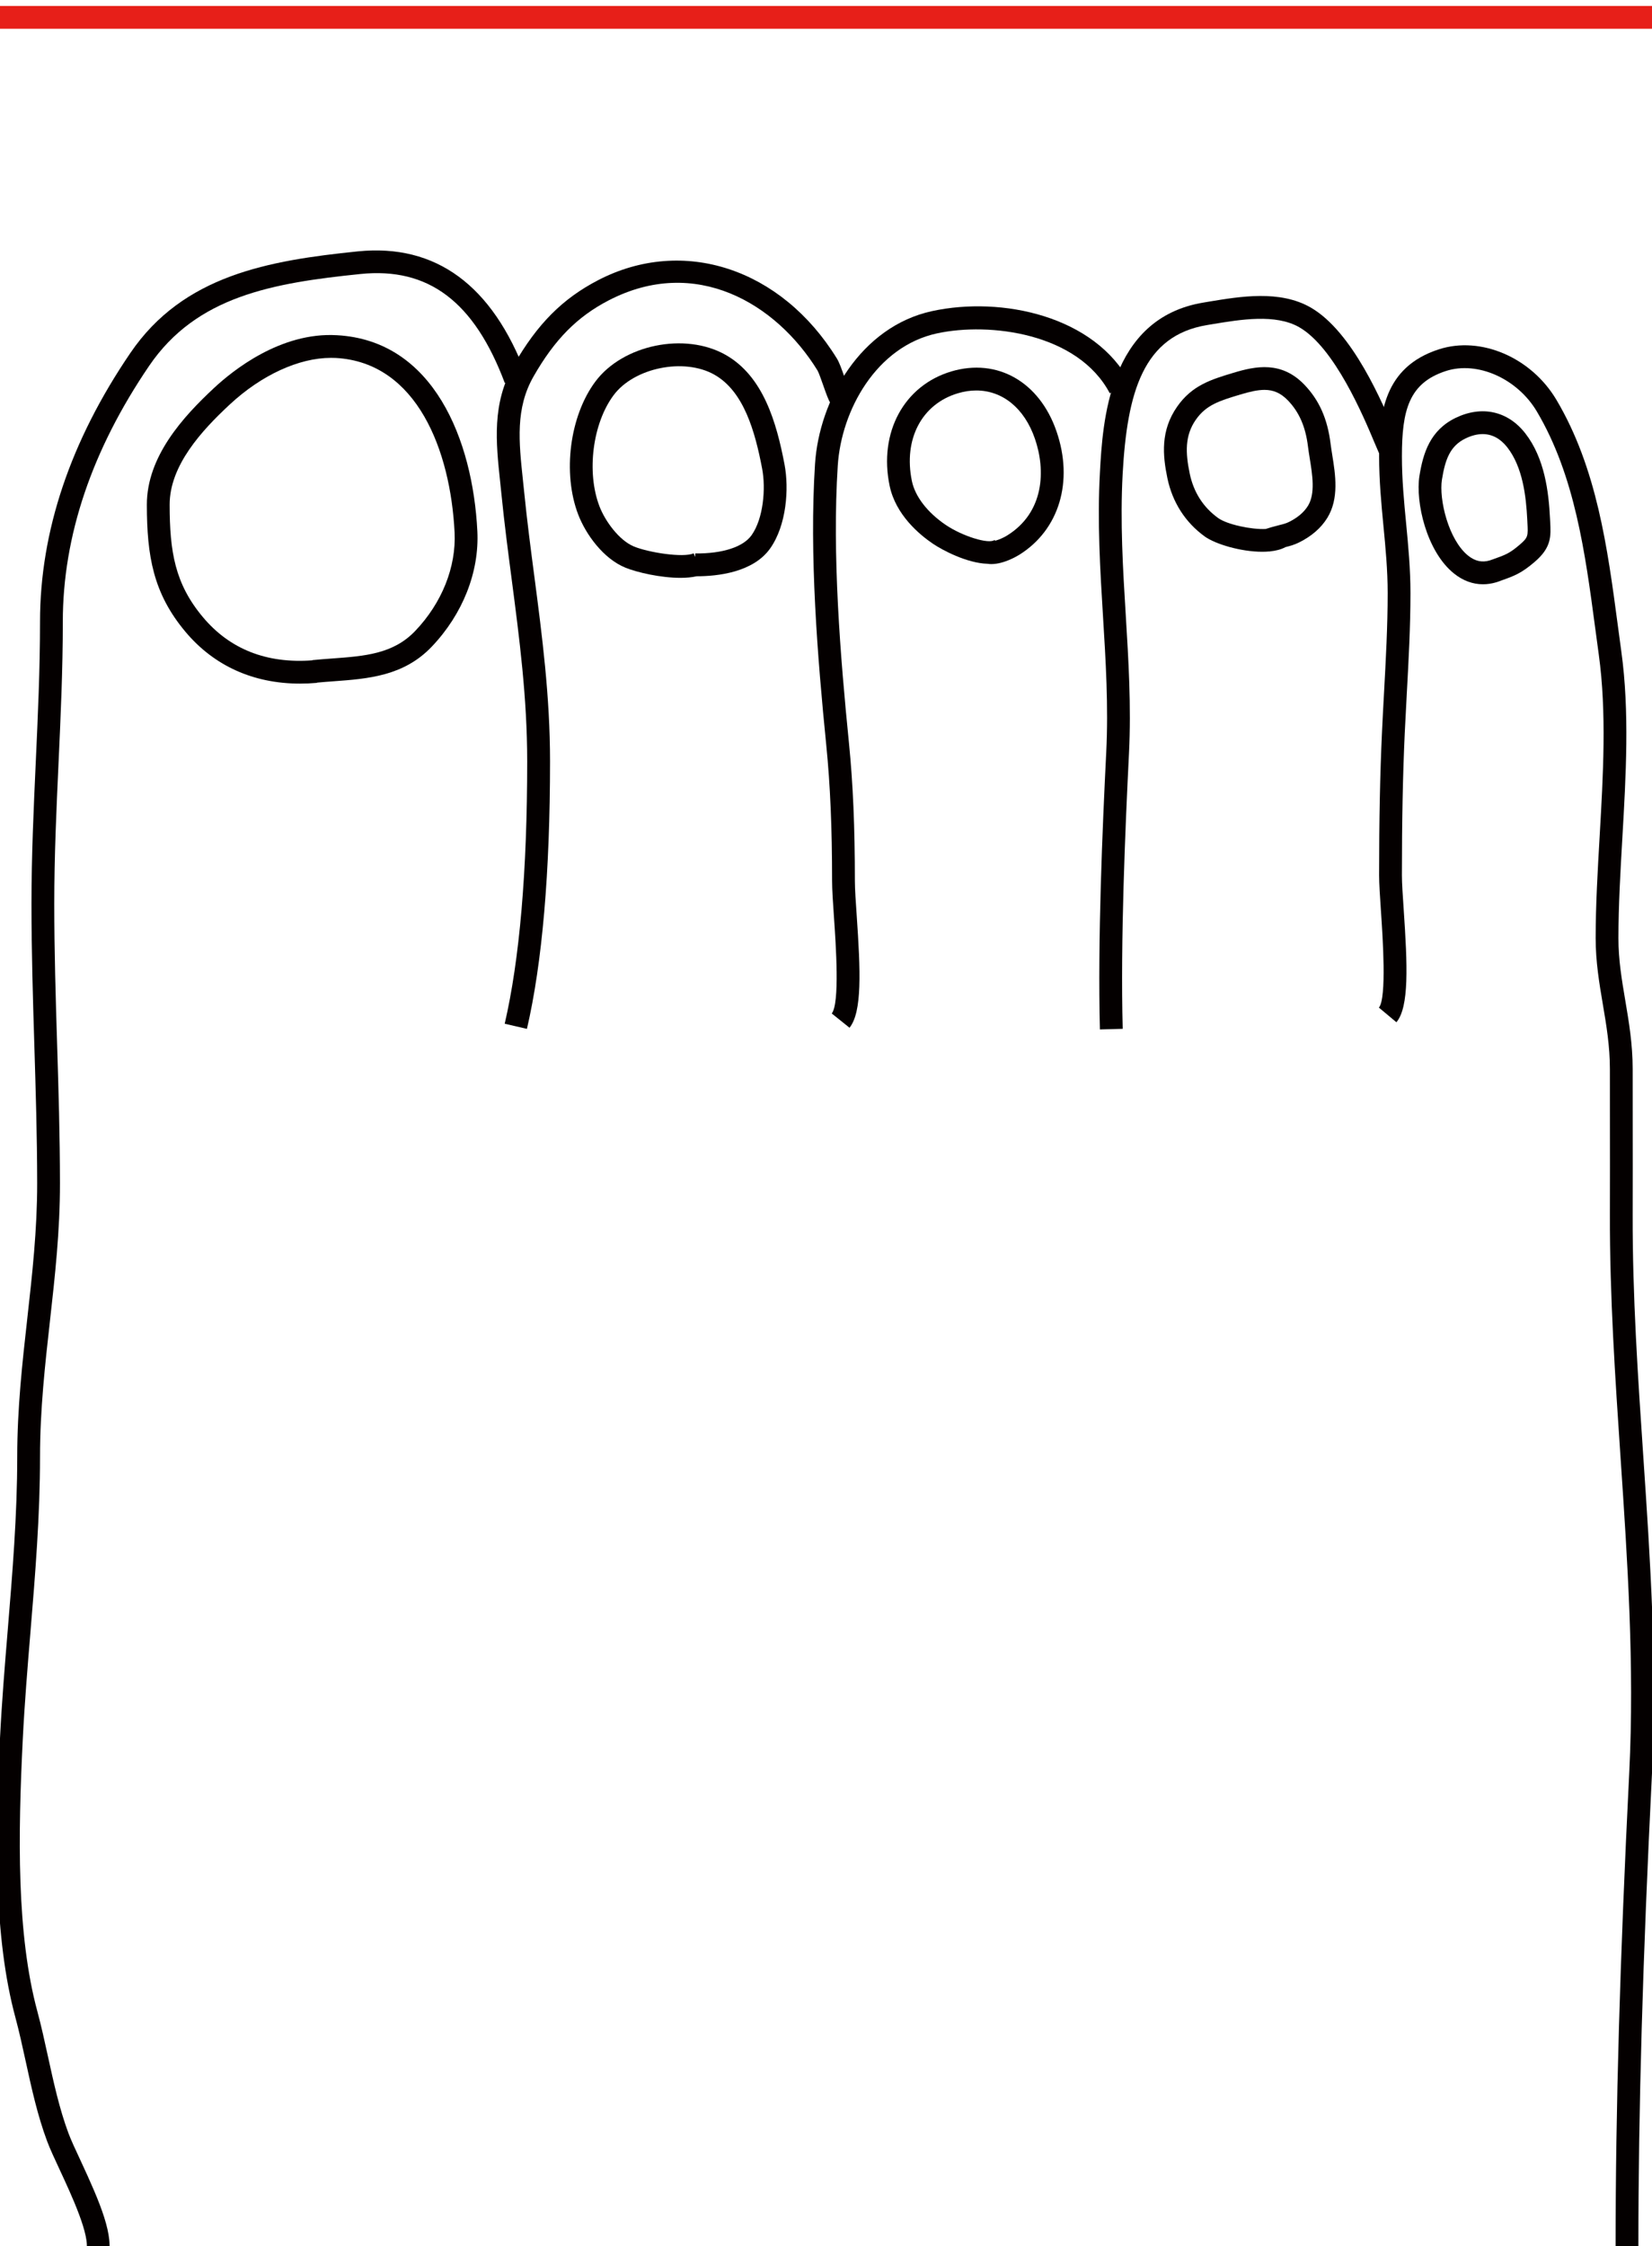
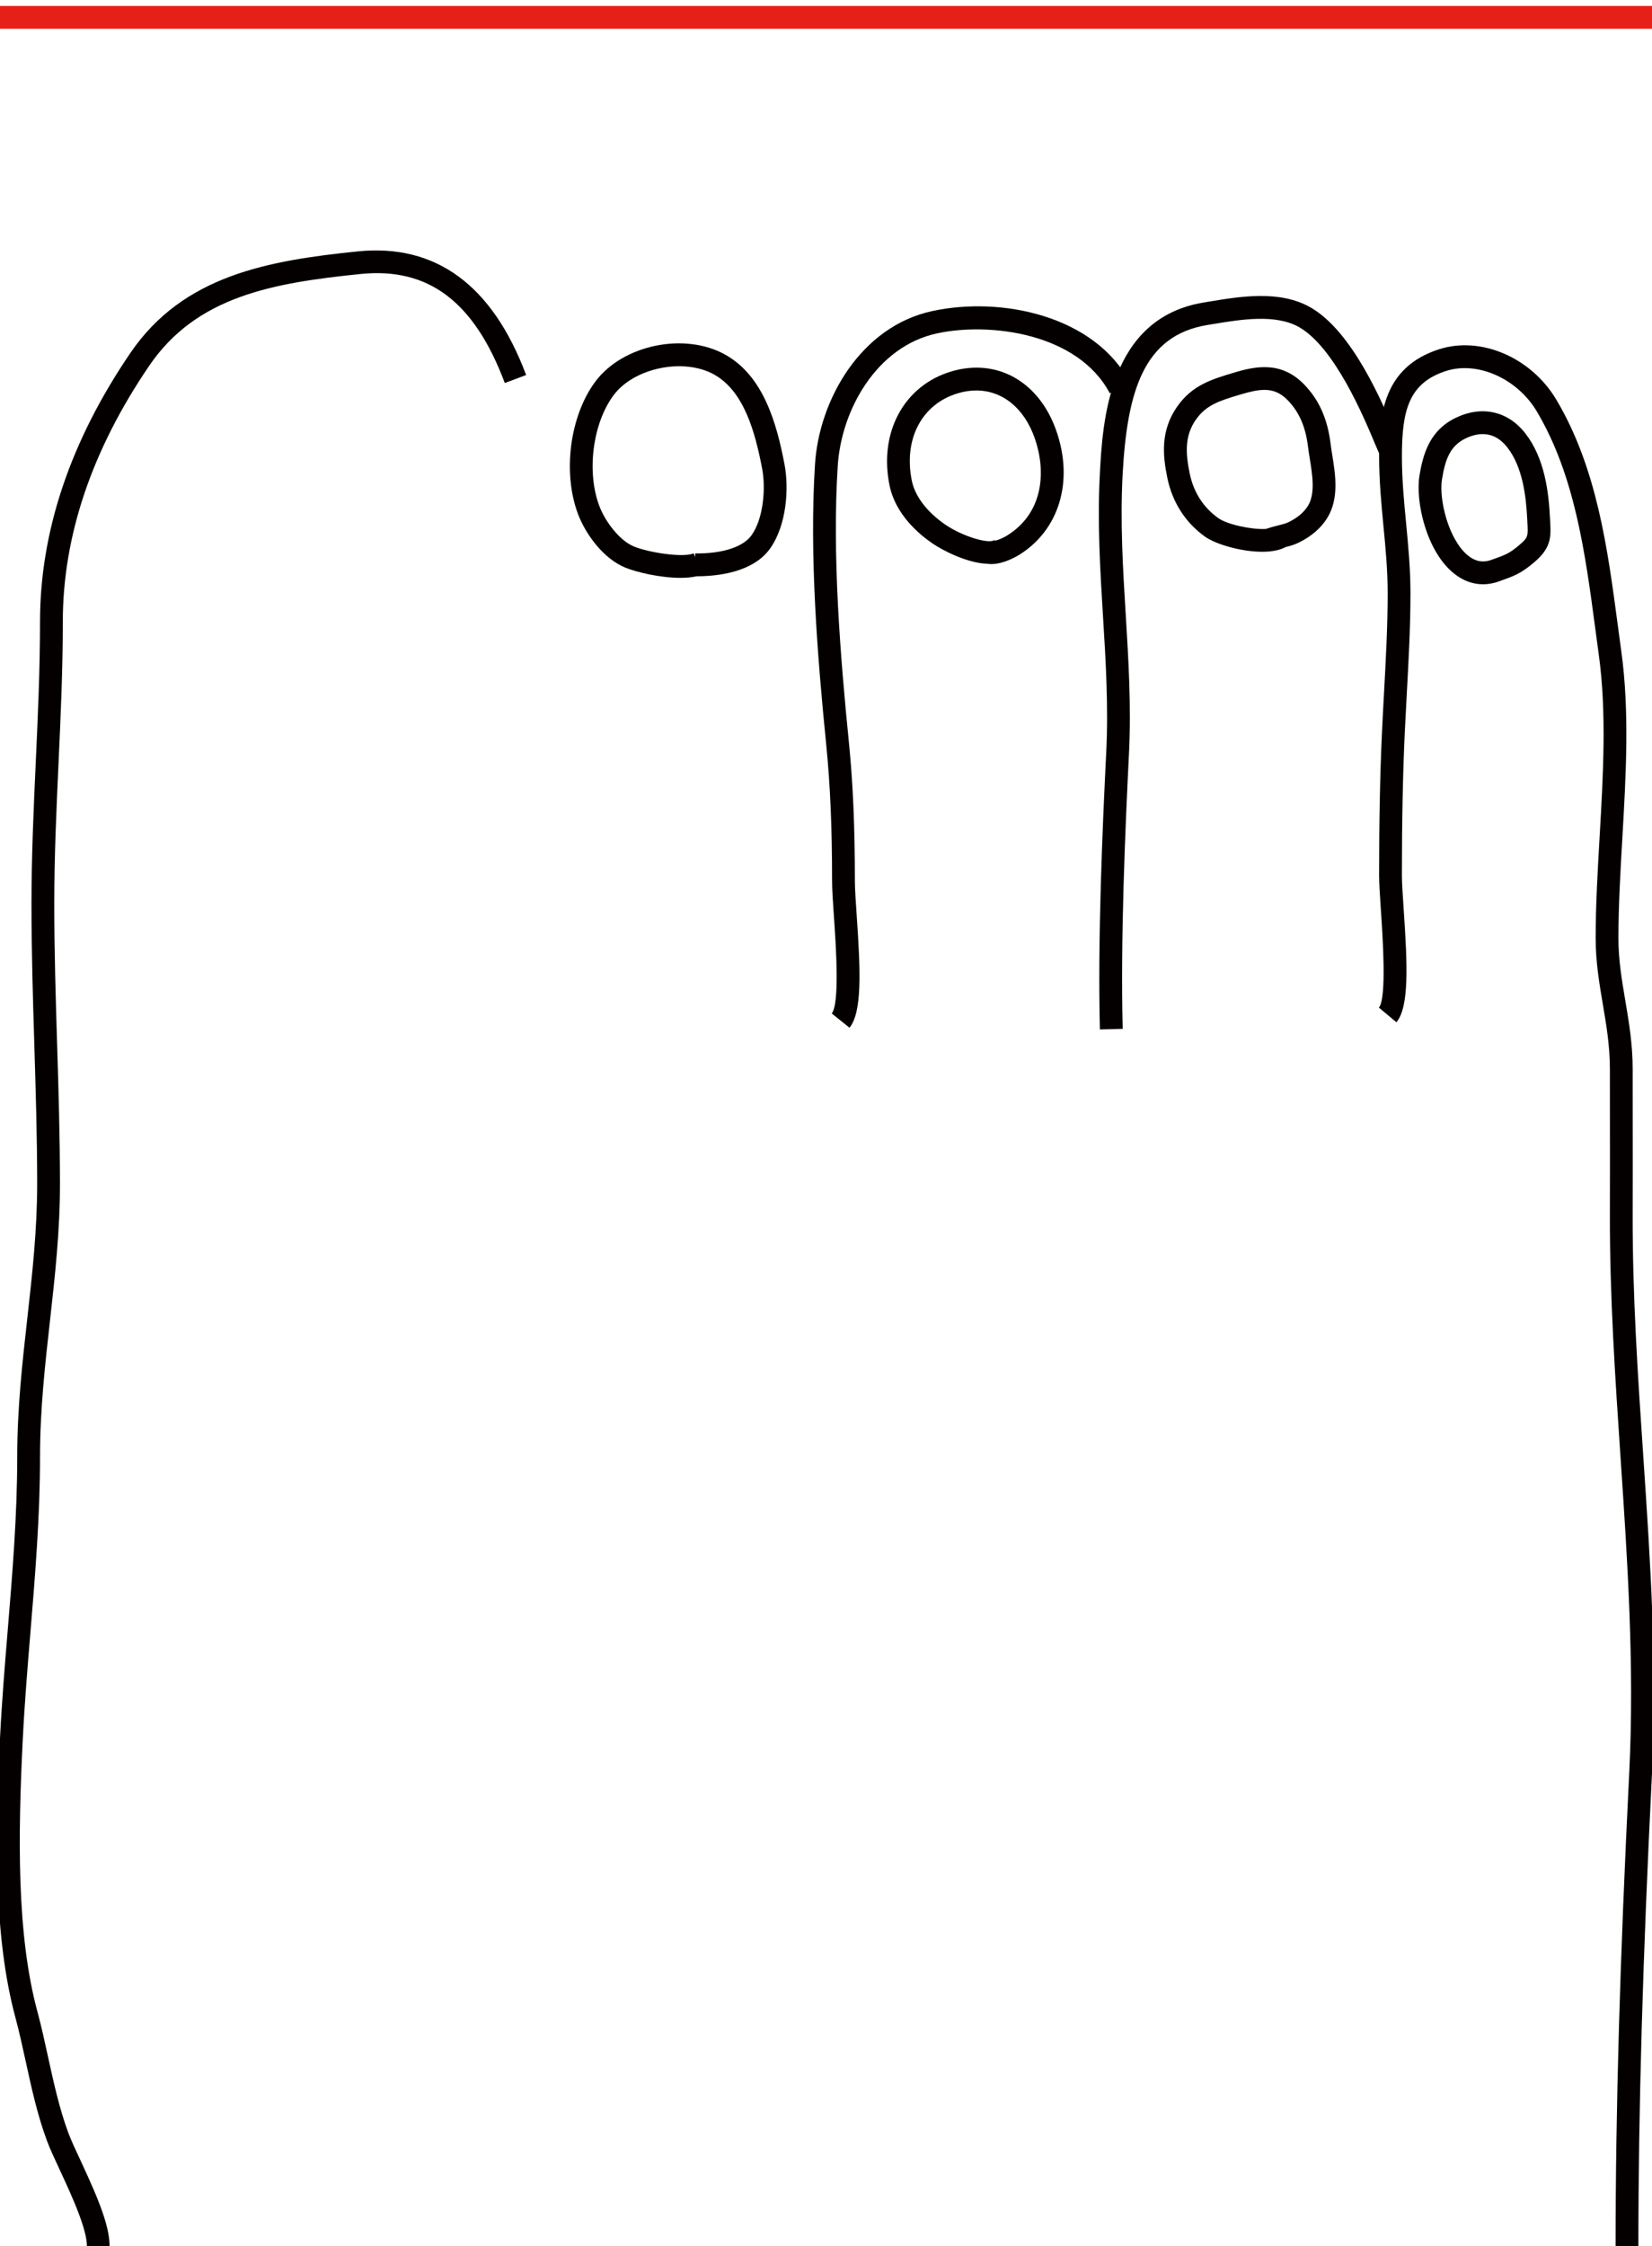
<svg xmlns="http://www.w3.org/2000/svg" version="1.1" id="レイヤー_1" x="0px" y="0px" width="72.478px" height="98.516px" viewBox="0 0 72.478 98.516" enable-background="new 0 0 72.478 98.516" xml:space="preserve">
  <path fill="#040000" d="M4.731,99.045L3.78,98.736c0.206-0.632-0.646-2.461-1.154-3.554c-0.231-0.495-0.437-0.939-0.56-1.27  c-0.422-1.13-0.685-2.336-0.939-3.503c-0.144-0.657-0.285-1.303-0.45-1.916C-0.278,84.967-0.213,80.521,0,76.241  c0.08-1.602,0.212-3.209,0.341-4.764c0.204-2.469,0.415-5.021,0.415-7.587c0-2.124,0.225-4.129,0.442-6.067  c0.214-1.908,0.435-3.881,0.433-5.933c-0.002-2.061-0.065-4.093-0.125-6.059c-0.062-2.008-0.125-4.084-0.125-6.191  c0-2.116,0.096-4.199,0.188-6.213c0.092-2.001,0.187-4.07,0.187-6.162c0-3.958,1.333-7.922,3.962-11.781  c2.323-3.412,6.05-4.056,9.987-4.459c3.412-0.342,5.896,1.475,7.378,5.424L22.147,16.8c-1.338-3.568-3.349-5.09-6.34-4.781  c-3.835,0.393-7.179,0.967-9.263,4.027c-2.513,3.691-3.788,7.465-3.788,11.219c0,2.115-0.096,4.196-0.188,6.208  c-0.092,2.003-0.187,4.074-0.187,6.167c0,2.091,0.063,4.16,0.125,6.161c0.061,1.973,0.123,4.013,0.125,6.088  c0.002,2.107-0.222,4.109-0.439,6.045c-0.214,1.912-0.436,3.889-0.436,5.956c0,2.607-0.212,5.181-0.418,7.669  c-0.128,1.547-0.26,3.146-0.339,4.73c-0.209,4.198-0.276,8.55,0.642,11.942c0.17,0.629,0.315,1.291,0.462,1.965  c0.248,1.132,0.503,2.304,0.899,3.366c0.116,0.311,0.312,0.729,0.53,1.197C4.397,96.618,5.035,98.113,4.731,99.045z" />
-   <path fill="#040000" d="M23.118,45.128l-0.975-0.226c0.655-2.825,0.987-6.698,0.987-11.512c0-2.778-0.345-5.411-0.678-7.957  c-0.162-1.236-0.324-2.476-0.451-3.743l-0.054-0.521c-0.19-1.786-0.37-3.472,0.593-5.156c1.029-1.799,2.138-2.914,3.708-3.727  c3.726-1.929,8.03-0.516,10.468,3.438c0.103,0.166,0.198,0.429,0.343,0.841c0.079,0.224,0.187,0.53,0.238,0.619l-0.863,0.505  c-0.093-0.16-0.183-0.406-0.318-0.792c-0.079-0.224-0.197-0.562-0.25-0.648c-1.818-2.95-5.355-5.044-9.157-3.076  c-1.386,0.718-2.373,1.716-3.299,3.336c-0.802,1.402-0.647,2.862-0.467,4.553l0.055,0.528c0.126,1.257,0.287,2.487,0.448,3.713  c0.337,2.578,0.686,5.243,0.686,8.086C24.131,38.28,23.79,42.229,23.118,45.128z" />
  <path fill="#040000" d="M37.271,45.078l-0.78-0.626c0.357-0.445,0.182-3.001,0.097-4.23c-0.044-0.64-0.082-1.204-0.082-1.582  c0-2.323-0.081-4.211-0.254-5.943c-0.388-3.875-0.75-8.37-0.495-12.339c0.181-2.822,2.004-6.034,5.138-6.713  c3.055-0.663,7.136,0.213,8.679,3.137l-0.885,0.467c-1.394-2.643-5.274-3.127-7.583-2.626c-2.648,0.574-4.193,3.352-4.351,5.8  c-0.25,3.896,0.108,8.341,0.492,12.175c0.177,1.766,0.259,3.686,0.259,6.043c0,0.361,0.038,0.901,0.08,1.513  C37.754,42.598,37.829,44.382,37.271,45.078z" />
  <path fill="#040000" d="M48.256,45.153c-0.101-3.9,0.11-8.81,0.278-12.163c0.101-2.005-0.022-4.012-0.142-5.954  c-0.125-2.035-0.254-4.139-0.136-6.299c0.12-2.201,0.371-6.78,4.543-7.466l0.23-0.039c1.391-0.231,3.119-0.52,4.471,0.254  c1.846,1.059,3.165,4.206,3.729,5.55c0.097,0.229,0.162,0.392,0.2,0.459l-0.831,0.556c-0.065-0.093-0.122-0.225-0.291-0.628  c-0.479-1.143-1.753-4.179-3.305-5.07c-1.039-0.596-2.574-0.34-3.808-0.135l-0.233,0.039c-2.805,0.461-3.51,2.946-3.707,6.534  c-0.114,2.102,0.013,4.177,0.136,6.183c0.12,1.969,0.245,4.004,0.142,6.064c-0.166,3.337-0.377,8.221-0.276,12.087L48.256,45.153z" />
  <path fill="#040000" d="M71.881,98.516h-1c0-5.996,0.19-12.598,0.599-20.775c0.233-4.684-0.08-9.331-0.383-13.826  c-0.233-3.47-0.476-7.059-0.466-10.65c0.004-1.416,0.003-2.832,0.001-4.248l-0.001-2.125c0-1.011-0.157-1.942-0.31-2.843  c-0.156-0.918-0.316-1.868-0.315-2.908c0.001-1.466,0.09-2.986,0.175-4.456c0.154-2.672,0.314-5.436-0.039-7.982l-0.156-1.159  c-0.438-3.283-0.89-6.678-2.56-9.496c-0.855-1.442-2.605-2.225-3.99-1.775c-1.622,0.525-1.93,1.72-1.93,3.743  c0,1.017,0.094,2.001,0.186,2.953c0.093,0.975,0.189,1.983,0.189,3.047c0,1.474-0.082,2.967-0.161,4.412  c-0.031,0.583-0.063,1.162-0.09,1.736c-0.084,1.837-0.124,3.816-0.124,6.227c0,0.353,0.037,0.887,0.078,1.497  c0.168,2.474,0.243,4.276-0.319,4.949l-0.768-0.642c0.349-0.417,0.167-3.096,0.089-4.24c-0.043-0.637-0.08-1.196-0.08-1.564  c0-2.427,0.04-4.42,0.126-6.273c0.026-0.577,0.058-1.16,0.09-1.745c0.078-1.431,0.159-2.91,0.159-4.357c0-1.016-0.094-2-0.186-2.952  c-0.093-0.975-0.189-1.984-0.189-3.048c0-1.861,0.202-3.912,2.621-4.694c1.84-0.597,4.057,0.357,5.159,2.217  c1.774,2.994,2.24,6.492,2.69,9.874l0.155,1.153c0.367,2.644,0.204,5.457,0.047,8.178c-0.084,1.456-0.172,2.961-0.173,4.398  c-0.001,0.956,0.146,1.822,0.301,2.74c0.159,0.941,0.324,1.915,0.324,3.009l0.001,2.125c0.002,1.417,0.003,2.834-0.001,4.252  c-0.01,3.557,0.23,7.127,0.464,10.581c0.305,4.522,0.62,9.2,0.383,13.943C72.07,85.951,71.881,92.536,71.881,98.516z" />
-   <path fill="#040000" d="M13.162,29.984c-2.045,0-3.771-0.778-5.026-2.273c-1.413-1.686-1.691-3.319-1.693-5.571  c-0.002-2.112,1.581-3.853,2.959-5.133c0.793-0.737,2.9-2.451,5.38-2.304c4.24,0.23,5.962,4.593,6.161,8.599  c0.088,1.79-0.641,3.634-2,5.061c-1.232,1.293-2.795,1.408-4.307,1.519c-0.242,0.018-0.485,0.036-0.729,0.059l0.001,0.01  C13.656,29.973,13.406,29.984,13.162,29.984z M14.521,15.696c-1.407,0-3.049,0.752-4.438,2.043c-1.23,1.143-2.642,2.675-2.64,4.4  c0.002,2.07,0.235,3.469,1.459,4.929c1.179,1.407,2.796,2.046,4.804,1.895l-0.001-0.009c0.287-0.029,0.573-0.05,0.858-0.071  c1.443-0.105,2.69-0.197,3.656-1.211c1.171-1.229,1.8-2.804,1.725-4.321c-0.177-3.571-1.64-7.456-5.217-7.651  C14.66,15.698,14.591,15.696,14.521,15.696z" />
  <path fill="#040000" d="M29.853,25.345c-0.868,0-1.902-0.238-2.411-0.445c-0.967-0.393-1.739-1.455-2.075-2.333  c-0.696-1.816-0.372-4.324,0.755-5.833c1.208-1.617,3.928-2.177,5.709-1.171c1.653,0.934,2.236,2.956,2.589,4.811  c0.201,1.062,0.089,2.666-0.632,3.683c-0.746,1.052-2.312,1.219-3.226,1.219C30.353,25.324,30.11,25.345,29.853,25.345z   M30.434,24.271l0.068,0.159l0.001-0.156c1.21,0.014,2.108-0.289,2.47-0.798c0.522-0.735,0.629-2.052,0.465-2.917  c-0.31-1.629-0.802-3.395-2.098-4.126c-1.332-0.752-3.519-0.306-4.417,0.898c-0.924,1.237-1.197,3.38-0.623,4.877  c0.252,0.659,0.871,1.501,1.519,1.765C28.458,24.233,29.962,24.473,30.434,24.271z" />
  <path fill="#040000" d="M43.495,24.741c-0.059,0-0.117-0.004-0.174-0.013c-0.907-0.029-1.979-0.6-2.391-0.879  c-0.596-0.403-1.635-1.27-1.9-2.544c-0.485-2.335,0.63-4.397,2.712-5.015c2.015-0.596,3.863,0.459,4.609,2.627  c0.759,2.197,0.12,4.322-1.628,5.414C44.604,24.405,44.035,24.74,43.495,24.741z M42.831,17.127c-0.26,0-0.529,0.04-0.804,0.122  c-1.589,0.471-2.399,2.019-2.019,3.853c0.142,0.678,0.682,1.378,1.482,1.92c0.732,0.497,1.896,0.858,2.145,0.662l0.026,0.033  c0.151-0.04,0.354-0.123,0.532-0.234c1.623-1.013,1.69-2.854,1.212-4.239C44.942,17.896,43.976,17.127,42.831,17.127z" />
  <path fill="#040000" d="M55.375,24.201c-0.94,0-2.064-0.339-2.522-0.672c-0.849-0.615-1.414-1.497-1.635-2.55  c-0.211-1.011-0.306-2.091,0.425-3.14c0.655-0.941,1.496-1.194,2.47-1.487c0.98-0.297,2.106-0.524,3.113,0.521  c0.649,0.676,1.015,1.497,1.149,2.583c0.02,0.157,0.047,0.324,0.074,0.497c0.138,0.853,0.308,1.913-0.217,2.763  c-0.275,0.444-0.692,0.806-1.239,1.076c-0.228,0.112-0.389,0.152-0.574,0.199c-0.006,0.001-0.013,0.003-0.019,0.005  c-0.191,0.104-0.432,0.165-0.697,0.19l0.003,0.012l-0.019-0.011C55.586,24.197,55.481,24.201,55.375,24.201z M55.476,17.101  c-0.302,0-0.647,0.079-1.071,0.207c-0.896,0.27-1.484,0.447-1.941,1.102c-0.485,0.697-0.457,1.449-0.267,2.364  c0.172,0.817,0.59,1.472,1.243,1.945c0.398,0.29,1.478,0.515,2.092,0.482c0.15-0.052,0.334-0.101,0.549-0.157  c0.257-0.065,0.339-0.086,0.471-0.151c0.376-0.186,0.656-0.423,0.831-0.705c0.329-0.533,0.197-1.354,0.08-2.079  c-0.029-0.185-0.059-0.364-0.079-0.532c-0.106-0.861-0.386-1.501-0.878-2.013C56.186,17.234,55.867,17.101,55.476,17.101z" />
  <path fill="#040000" d="M65.062,25.627c-0.447,0-0.875-0.157-1.266-0.468c-1.213-0.965-1.703-3.146-1.521-4.286  c0.162-1,0.466-2.001,1.589-2.545c1.147-0.553,2.289-0.302,3.054,0.678c0.853,1.095,1.028,2.571,1.085,3.735l0.007,0.122  c0.035,0.666,0.062,1.146-0.678,1.781c-0.581,0.5-0.9,0.618-1.463,0.817c-0.065,0.026-0.131,0.05-0.196,0.07l-0.035,0.012v-0.001  C65.443,25.599,65.251,25.627,65.062,25.627z M65.047,19.04c-0.235,0-0.485,0.063-0.747,0.189c-0.677,0.328-0.893,0.909-1.037,1.803  c-0.139,0.866,0.285,2.652,1.155,3.345c0.301,0.238,0.603,0.304,0.943,0.204l0.145-0.051c0.542-0.192,0.725-0.257,1.174-0.644  c0.366-0.315,0.363-0.377,0.331-0.969l-0.006-0.126c-0.051-1.017-0.195-2.296-0.876-3.17C65.827,19.235,65.461,19.04,65.047,19.04z" />
  <line fill="none" stroke="#E71F19" stroke-miterlimit="10" x1="0" y1="0.762" x2="72.478" y2="0.762" />
</svg>